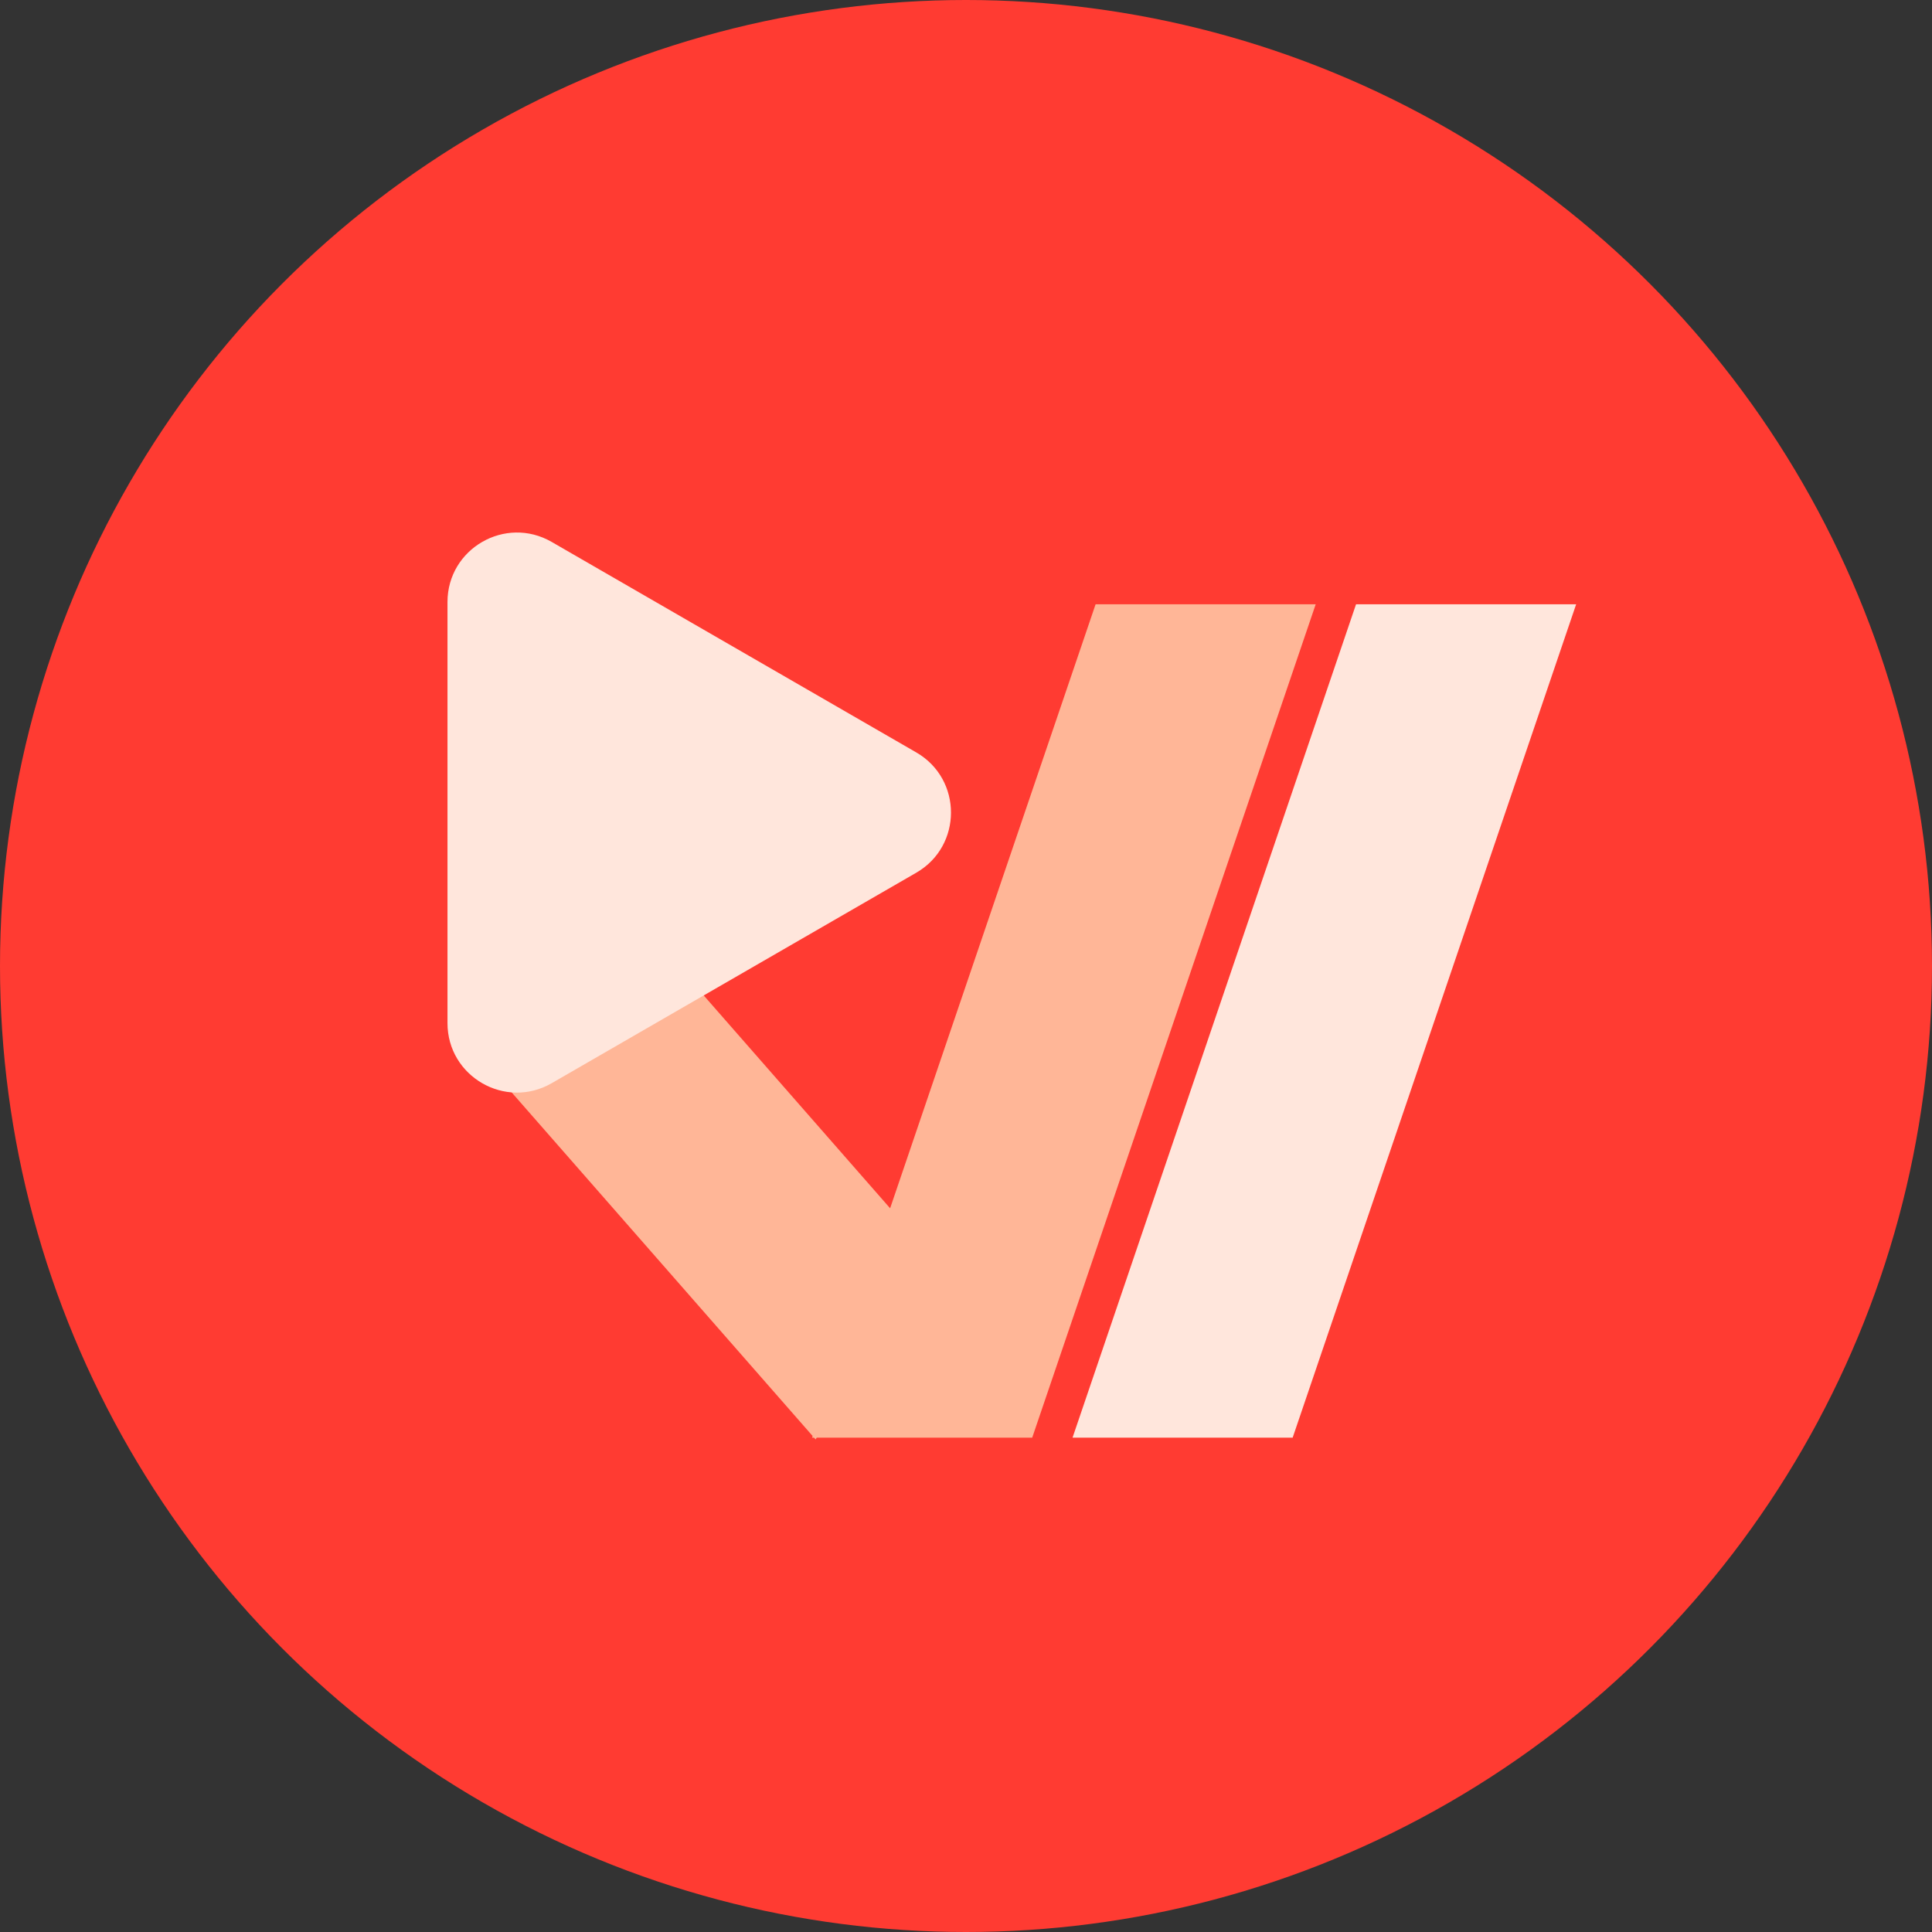
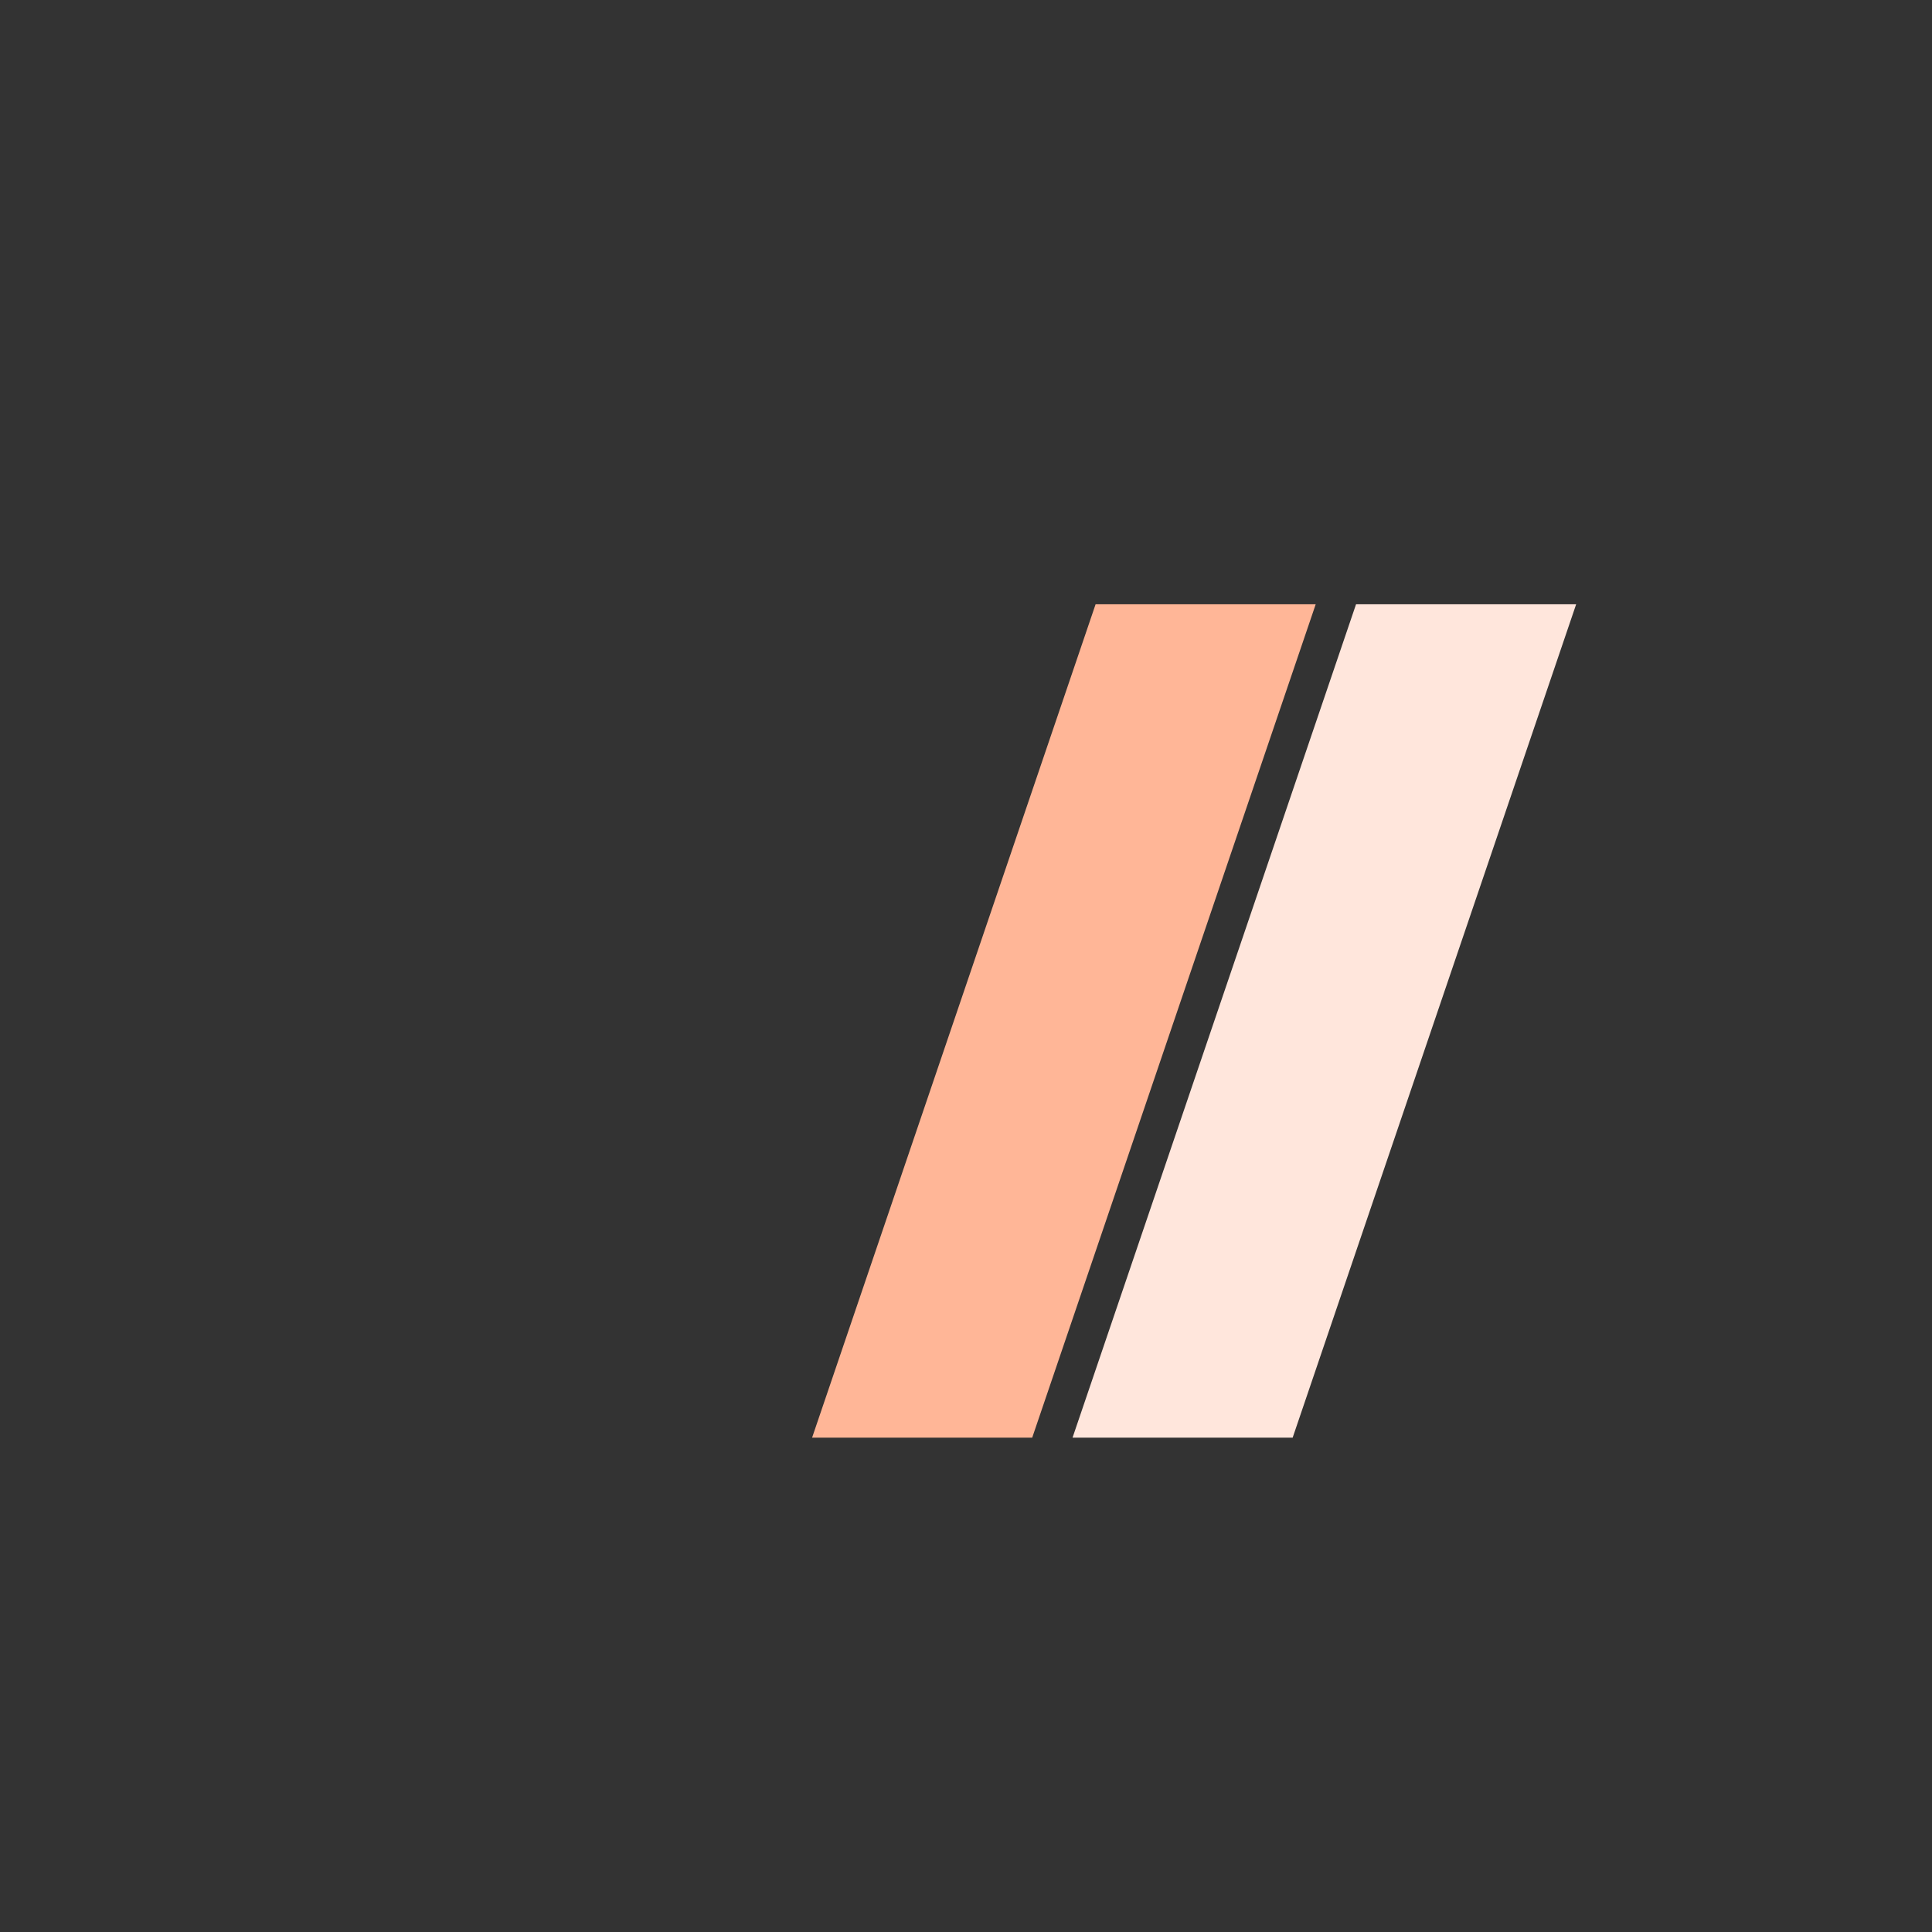
<svg xmlns="http://www.w3.org/2000/svg" width="42" height="42" viewBox="0 0 42 42" fill="none">
  <rect x="0" y="0" width="42" height="42" fill="#333333" stroke="none" />
-   <circle cx="21" cy="21" r="21" fill="#FF3B32" />
-   <path fill-rule="evenodd" clip-rule="evenodd" d="M23.817 13.137L17.654 31.254H22.439L28.602 13.137H23.817Z" fill="#FFB697" />
+   <path fill-rule="evenodd" clip-rule="evenodd" d="M23.817 13.137L17.654 31.254H22.439L28.602 13.137H23.817" fill="#FFB697" />
  <path fill-rule="evenodd" clip-rule="evenodd" d="M29.479 13.137L23.316 31.254H28.101L34.264 13.137H29.479Z" fill="#FFE6DC" />
-   <path fill-rule="evenodd" clip-rule="evenodd" d="M20.123 27.149L12.149 18.044L9.757 22.188L17.731 31.292L20.123 27.149Z" fill="#FFB697" />
-   <path d="M19.919 16.357C20.925 16.938 20.925 18.391 19.919 18.972L11.993 23.548C10.986 24.129 9.728 23.403 9.728 22.241L9.728 13.088C9.728 11.926 10.986 11.2 11.993 11.781L19.919 16.357Z" fill="#FFE6DC" />
</svg>